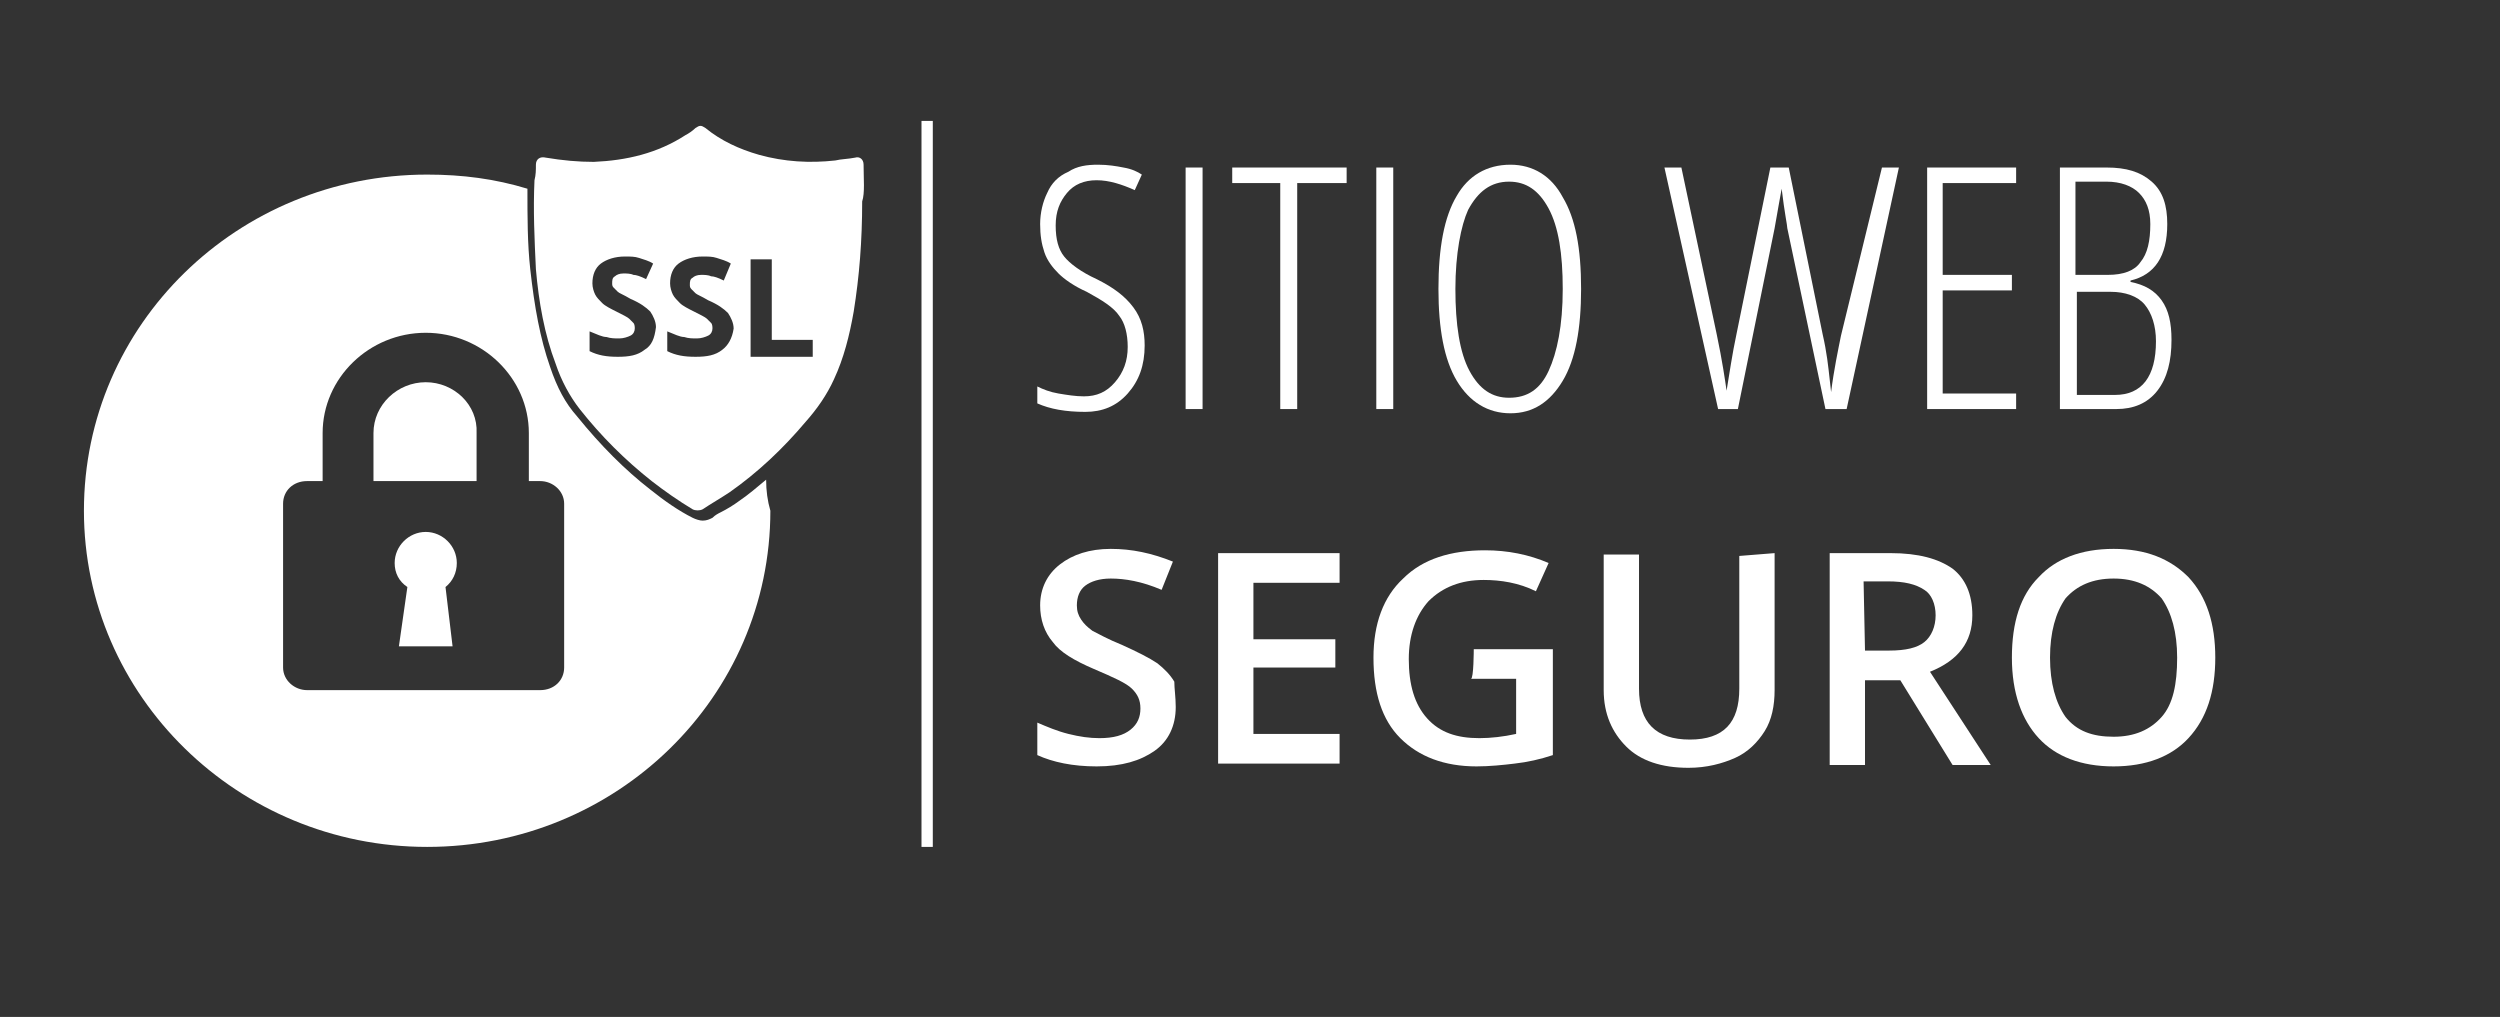
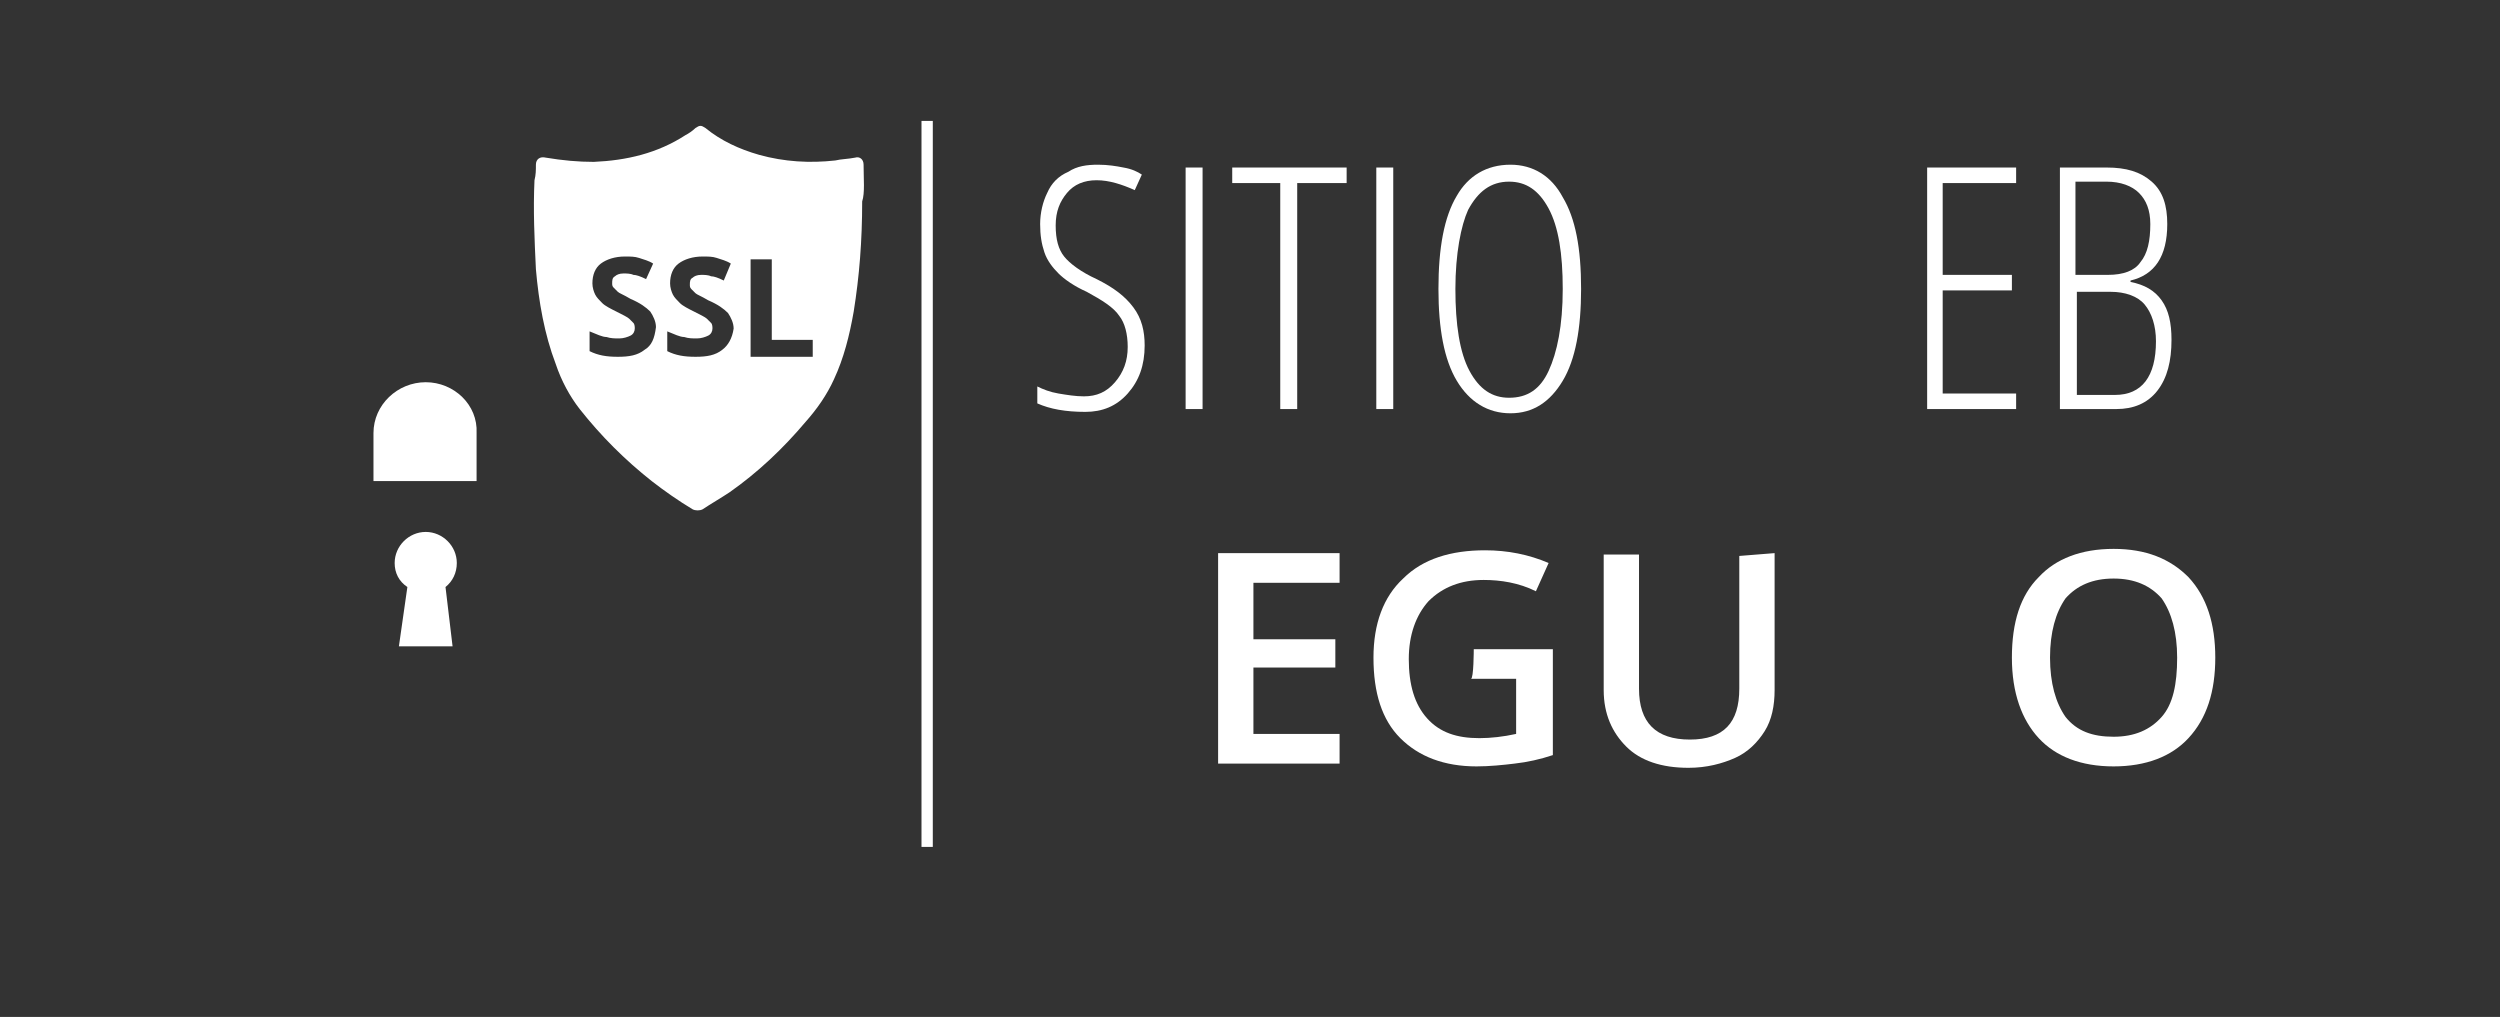
<svg xmlns="http://www.w3.org/2000/svg" width="177" height="72" viewBox="0 0 177 72" fill="none">
  <rect x="0" y="0" width="177" height="72" fill="#333333" stroke="none" />
  <path d="M32.342 39.861C32.342 38.661 31.342 37.661 30.142 37.661C28.942 37.661 27.942 38.661 27.942 39.861C27.942 40.561 28.242 41.161 28.842 41.561L28.242 45.761H32.042L31.542 41.561C32.042 41.161 32.342 40.561 32.342 39.861Z" fill="white" />
  <path d="M30.142 27.061C28.142 27.061 26.442 28.661 26.442 30.661V34.061H33.742V30.661C33.842 28.661 32.142 27.061 30.142 27.061Z" fill="white" />
-   <path d="M54.242 33.961C53.642 34.461 52.942 35.061 52.342 35.461C51.942 35.761 51.442 36.061 51.042 36.261C50.842 36.361 50.642 36.461 50.442 36.661C50.242 36.761 50.042 36.861 49.742 36.861C49.542 36.861 49.242 36.761 49.042 36.661C48.042 36.161 47.042 35.461 46.042 34.661C44.242 33.261 42.542 31.561 40.842 29.461C40.042 28.561 39.442 27.461 38.942 25.961C38.242 23.961 37.842 21.761 37.542 19.061C37.342 17.261 37.342 15.361 37.342 13.361C35.042 12.661 32.742 12.361 30.242 12.361C16.842 12.361 5.942 22.961 5.942 36.161C5.942 49.261 16.842 59.961 30.242 59.961C43.642 59.961 54.542 49.361 54.542 36.161C54.342 35.461 54.242 34.761 54.242 33.961ZM39.942 47.261C39.942 48.161 39.242 48.861 38.242 48.861H21.742C20.842 48.861 20.042 48.161 20.042 47.261V35.661C20.042 34.761 20.742 34.061 21.742 34.061H22.842V30.661C22.842 26.761 26.142 23.561 30.142 23.561C34.142 23.561 37.442 26.761 37.442 30.661V34.061H38.242C39.142 34.061 39.942 34.761 39.942 35.661V47.261Z" fill="white" />
  <path d="M61.142 11.661C61.142 11.261 60.842 11.061 60.542 11.161C60.042 11.261 59.542 11.261 59.142 11.361C57.342 11.561 55.542 11.461 53.742 10.961C52.342 10.561 51.042 9.961 49.942 9.061C49.642 8.861 49.542 8.861 49.242 9.061C49.042 9.261 48.742 9.461 48.542 9.561C46.542 10.861 44.342 11.361 42.042 11.461C40.942 11.461 39.842 11.361 38.642 11.161C38.242 11.061 37.942 11.261 37.942 11.661C37.942 12.061 37.942 12.361 37.842 12.761C37.742 14.861 37.842 16.961 37.942 19.061C38.142 21.361 38.542 23.661 39.342 25.761C39.742 26.961 40.342 28.061 41.042 28.961C42.542 30.861 44.242 32.561 46.142 34.061C47.042 34.761 48.042 35.461 49.042 36.061C49.242 36.161 49.542 36.161 49.742 36.061C50.342 35.661 51.042 35.261 51.642 34.861C53.642 33.461 55.442 31.761 57.042 29.861C57.842 28.961 58.542 27.961 59.042 26.861C59.742 25.361 60.142 23.761 60.442 22.061C60.842 19.561 61.042 17.061 61.042 14.261C61.242 13.661 61.142 12.661 61.142 11.661ZM45.642 24.761C45.142 25.161 44.542 25.261 43.742 25.261C42.942 25.261 42.342 25.161 41.742 24.861V23.461C42.242 23.661 42.642 23.861 42.942 23.861C43.242 23.961 43.542 23.961 43.842 23.961C44.142 23.961 44.442 23.861 44.642 23.761C44.842 23.661 44.942 23.461 44.942 23.261C44.942 23.161 44.942 22.961 44.842 22.861C44.742 22.761 44.642 22.661 44.542 22.561C44.442 22.461 44.042 22.261 43.642 22.061C43.242 21.861 42.842 21.661 42.642 21.461C42.442 21.261 42.242 21.061 42.142 20.861C42.042 20.661 41.942 20.361 41.942 20.061C41.942 19.461 42.142 18.961 42.542 18.661C42.942 18.361 43.542 18.161 44.242 18.161C44.642 18.161 44.942 18.161 45.242 18.261C45.542 18.361 45.942 18.461 46.242 18.661L45.742 19.761C45.342 19.561 45.042 19.461 44.842 19.461C44.642 19.361 44.342 19.361 44.142 19.361C43.842 19.361 43.642 19.461 43.542 19.561C43.342 19.661 43.342 19.861 43.342 20.061C43.342 20.161 43.342 20.261 43.442 20.361C43.542 20.461 43.642 20.561 43.742 20.661C43.842 20.761 44.142 20.861 44.642 21.161C45.342 21.461 45.742 21.761 46.042 22.061C46.242 22.361 46.442 22.761 46.442 23.161C46.342 23.961 46.142 24.461 45.642 24.761ZM51.142 24.761C50.642 25.161 50.042 25.261 49.242 25.261C48.442 25.261 47.842 25.161 47.242 24.861V23.461C47.742 23.661 48.142 23.861 48.442 23.861C48.742 23.961 49.042 23.961 49.342 23.961C49.642 23.961 49.942 23.861 50.142 23.761C50.342 23.661 50.442 23.461 50.442 23.261C50.442 23.161 50.442 22.961 50.342 22.861C50.242 22.761 50.142 22.661 50.042 22.561C49.942 22.461 49.542 22.261 49.142 22.061C48.742 21.861 48.342 21.661 48.142 21.461C47.942 21.261 47.742 21.061 47.642 20.861C47.542 20.661 47.442 20.361 47.442 20.061C47.442 19.461 47.642 18.961 48.042 18.661C48.442 18.361 49.042 18.161 49.742 18.161C50.142 18.161 50.442 18.161 50.742 18.261C51.042 18.361 51.442 18.461 51.742 18.661L51.242 19.861C50.842 19.661 50.542 19.561 50.342 19.561C50.142 19.461 49.842 19.461 49.642 19.461C49.342 19.461 49.142 19.561 49.042 19.661C48.842 19.761 48.842 19.961 48.842 20.161C48.842 20.261 48.842 20.361 48.942 20.461C49.042 20.561 49.142 20.661 49.242 20.761C49.342 20.861 49.642 20.961 50.142 21.261C50.842 21.561 51.242 21.861 51.542 22.161C51.742 22.461 51.942 22.861 51.942 23.261C51.842 23.961 51.542 24.461 51.142 24.761ZM57.442 25.261H53.142V18.361H54.642V24.061H57.542V25.261H57.442Z" fill="white" />
  <path d="M81.042 24.461C81.042 25.861 80.642 26.961 79.842 27.861C79.042 28.761 78.042 29.161 76.842 29.161C75.442 29.161 74.342 28.961 73.442 28.561V27.361C73.842 27.561 74.342 27.761 74.942 27.861C75.542 27.961 76.142 28.061 76.742 28.061C77.642 28.061 78.342 27.761 78.942 27.061C79.542 26.361 79.842 25.561 79.842 24.561C79.842 23.661 79.642 22.861 79.242 22.361C78.842 21.761 78.042 21.261 76.942 20.661C76.042 20.261 75.342 19.761 74.942 19.361C74.542 18.961 74.142 18.461 73.942 17.861C73.742 17.261 73.642 16.661 73.642 15.861C73.642 15.061 73.842 14.261 74.142 13.661C74.442 12.961 74.942 12.461 75.642 12.161C76.242 11.761 76.942 11.661 77.742 11.661C78.442 11.661 79.042 11.761 79.542 11.861C80.142 11.961 80.542 12.161 80.842 12.361L80.342 13.461C79.442 13.061 78.542 12.761 77.642 12.761C76.742 12.761 76.042 13.061 75.542 13.661C75.042 14.261 74.742 14.961 74.742 15.961C74.742 16.961 74.942 17.661 75.342 18.161C75.742 18.661 76.542 19.261 77.642 19.761C78.842 20.361 79.642 20.961 80.242 21.761C80.842 22.561 81.042 23.461 81.042 24.461Z" fill="white" />
  <path d="M83.942 28.961V11.861H85.142V28.961H83.942Z" fill="white" />
  <path d="M91.842 28.961H90.642V12.961H87.242V11.861H95.342V12.961H91.842V28.961Z" fill="white" />
  <path d="M97.442 28.961V11.861H98.642V28.961H97.442Z" fill="white" />
  <path d="M111.942 20.461C111.942 23.261 111.542 25.461 110.642 26.961C109.742 28.461 108.542 29.261 106.942 29.261C105.342 29.261 104.042 28.461 103.142 26.961C102.242 25.461 101.842 23.261 101.842 20.461C101.842 17.561 102.242 15.361 103.142 13.861C103.942 12.461 105.242 11.661 106.942 11.661C108.542 11.661 109.842 12.461 110.642 13.961C111.542 15.461 111.942 17.561 111.942 20.461ZM103.042 20.461C103.042 22.961 103.342 24.961 104.042 26.261C104.742 27.561 105.642 28.161 106.842 28.161C108.142 28.161 109.042 27.561 109.642 26.261C110.242 24.961 110.642 23.061 110.642 20.461C110.642 17.961 110.342 16.061 109.642 14.761C108.942 13.461 108.042 12.861 106.842 12.861C105.542 12.861 104.642 13.561 103.942 14.861C103.442 15.961 103.042 17.961 103.042 20.461Z" fill="white" />
-   <path d="M133.242 11.861H134.442L130.742 28.961H129.242L126.542 16.161C126.542 15.961 126.342 15.061 126.142 13.361L125.942 14.461L125.642 16.161L123.042 28.961H121.642L117.842 11.861H119.042L121.542 23.661C121.942 25.561 122.142 26.961 122.242 27.661C122.442 26.461 122.642 25.061 122.942 23.661L125.342 11.861H126.642L129.042 23.661C129.342 24.961 129.442 25.961 129.542 26.861L129.642 27.761C129.842 26.161 130.142 24.761 130.342 23.761L133.242 11.861Z" fill="white" />
  <path d="M142.742 28.961H136.442V11.861H142.742V12.961H137.542V19.461H142.442V20.561H137.542V27.861H142.742V28.961Z" fill="white" />
  <path d="M145.842 11.861H149.142C150.542 11.861 151.542 12.161 152.342 12.861C153.142 13.561 153.442 14.561 153.442 15.861C153.442 18.161 152.542 19.461 150.842 19.861V19.961C151.842 20.161 152.542 20.561 153.042 21.261C153.542 21.961 153.742 22.861 153.742 24.061C153.742 25.561 153.442 26.761 152.742 27.661C152.042 28.561 151.042 28.961 149.842 28.961H145.842V11.861ZM147.042 19.461H149.242C150.342 19.461 151.142 19.161 151.542 18.561C152.042 17.961 152.242 17.061 152.242 15.861C152.242 14.861 151.942 14.161 151.442 13.661C150.942 13.161 150.142 12.861 149.142 12.861H146.942V19.461H147.042ZM147.042 20.561V27.961H149.742C151.642 27.961 152.642 26.661 152.642 24.161C152.642 23.061 152.342 22.161 151.842 21.561C151.342 20.961 150.442 20.661 149.442 20.661H147.042V20.561Z" fill="white" />
-   <path d="M83.242 50.061C83.242 51.361 82.742 52.461 81.742 53.161C80.742 53.861 79.442 54.261 77.642 54.261C75.942 54.261 74.542 53.961 73.442 53.461V51.161C74.142 51.461 74.842 51.761 75.642 51.961C76.442 52.161 77.142 52.261 77.842 52.261C78.842 52.261 79.542 52.061 80.042 51.661C80.542 51.261 80.742 50.761 80.742 50.161C80.742 49.561 80.542 49.161 80.142 48.761C79.742 48.361 78.842 47.961 77.442 47.361C76.042 46.761 75.042 46.161 74.542 45.461C73.942 44.761 73.642 43.861 73.642 42.861C73.642 41.661 74.142 40.661 75.042 39.961C75.942 39.261 77.142 38.861 78.642 38.861C80.142 38.861 81.542 39.161 83.042 39.761L82.242 41.761C80.842 41.161 79.642 40.961 78.642 40.961C77.842 40.961 77.242 41.161 76.842 41.461C76.442 41.761 76.242 42.261 76.242 42.861C76.242 43.261 76.342 43.561 76.542 43.861C76.742 44.161 76.942 44.361 77.342 44.661C77.742 44.861 78.442 45.261 79.442 45.661C80.542 46.161 81.342 46.561 81.942 46.961C82.442 47.361 82.842 47.761 83.142 48.261C83.142 48.761 83.242 49.361 83.242 50.061Z" fill="white" />
  <path d="M94.842 54.061H86.242V39.161H94.842V41.261H88.742V45.261H94.542V47.261H88.742V51.961H94.842C94.842 52.061 94.842 54.061 94.842 54.061Z" fill="white" />
  <path d="M104.342 45.961H109.942V53.461C109.042 53.761 108.142 53.961 107.242 54.061C106.442 54.161 105.442 54.261 104.542 54.261C102.242 54.261 100.442 53.561 99.142 52.261C97.842 50.961 97.242 49.061 97.242 46.561C97.242 44.161 97.942 42.261 99.342 40.961C100.742 39.561 102.742 38.961 105.142 38.961C106.742 38.961 108.242 39.261 109.642 39.861L108.742 41.861C107.542 41.261 106.242 41.061 105.042 41.061C103.442 41.061 102.142 41.561 101.142 42.561C100.242 43.561 99.742 44.961 99.742 46.661C99.742 48.461 100.142 49.861 101.042 50.861C101.942 51.861 103.142 52.261 104.742 52.261C105.542 52.261 106.442 52.161 107.342 51.961V48.061H104.142C104.342 48.061 104.342 45.961 104.342 45.961Z" fill="white" />
  <path d="M125.642 39.161V48.861C125.642 49.961 125.442 50.961 124.942 51.761C124.442 52.561 123.742 53.261 122.842 53.661C121.942 54.061 120.842 54.361 119.542 54.361C117.642 54.361 116.142 53.861 115.142 52.861C114.142 51.861 113.542 50.561 113.542 48.861V39.261H116.042V48.761C116.042 49.961 116.342 50.861 116.942 51.461C117.542 52.061 118.442 52.361 119.642 52.361C122.042 52.361 123.142 51.161 123.142 48.761V39.361L125.642 39.161Z" fill="white" />
-   <path d="M132.042 48.161V54.161H129.542V39.161H133.842C135.842 39.161 137.242 39.561 138.242 40.261C139.142 40.961 139.642 42.061 139.642 43.561C139.642 45.461 138.642 46.761 136.642 47.561L140.942 54.161H138.242L134.542 48.161H132.042ZM132.042 46.061H133.742C134.942 46.061 135.742 45.861 136.242 45.461C136.742 45.061 137.042 44.361 137.042 43.561C137.042 42.761 136.742 42.061 136.242 41.761C135.642 41.361 134.842 41.161 133.642 41.161H131.942L132.042 46.061Z" fill="white" />
  <path d="M156.842 46.561C156.842 48.961 156.242 50.861 154.942 52.261C153.742 53.561 151.942 54.261 149.642 54.261C147.342 54.261 145.542 53.561 144.342 52.261C143.142 50.961 142.442 49.061 142.442 46.561C142.442 44.061 143.042 42.161 144.342 40.861C145.542 39.561 147.342 38.861 149.642 38.861C151.942 38.861 153.642 39.561 154.942 40.861C156.242 42.261 156.842 44.161 156.842 46.561ZM145.142 46.561C145.142 48.361 145.542 49.761 146.242 50.761C147.042 51.761 148.142 52.161 149.642 52.161C151.142 52.161 152.242 51.661 153.042 50.761C153.842 49.861 154.142 48.461 154.142 46.561C154.142 44.761 153.742 43.361 153.042 42.361C152.242 41.461 151.142 40.961 149.642 40.961C148.142 40.961 147.042 41.461 146.242 42.361C145.542 43.361 145.142 44.761 145.142 46.561Z" fill="white" />
  <path d="M66.042 8.561H65.242V59.961H66.042V8.561Z" fill="white" />
</svg>